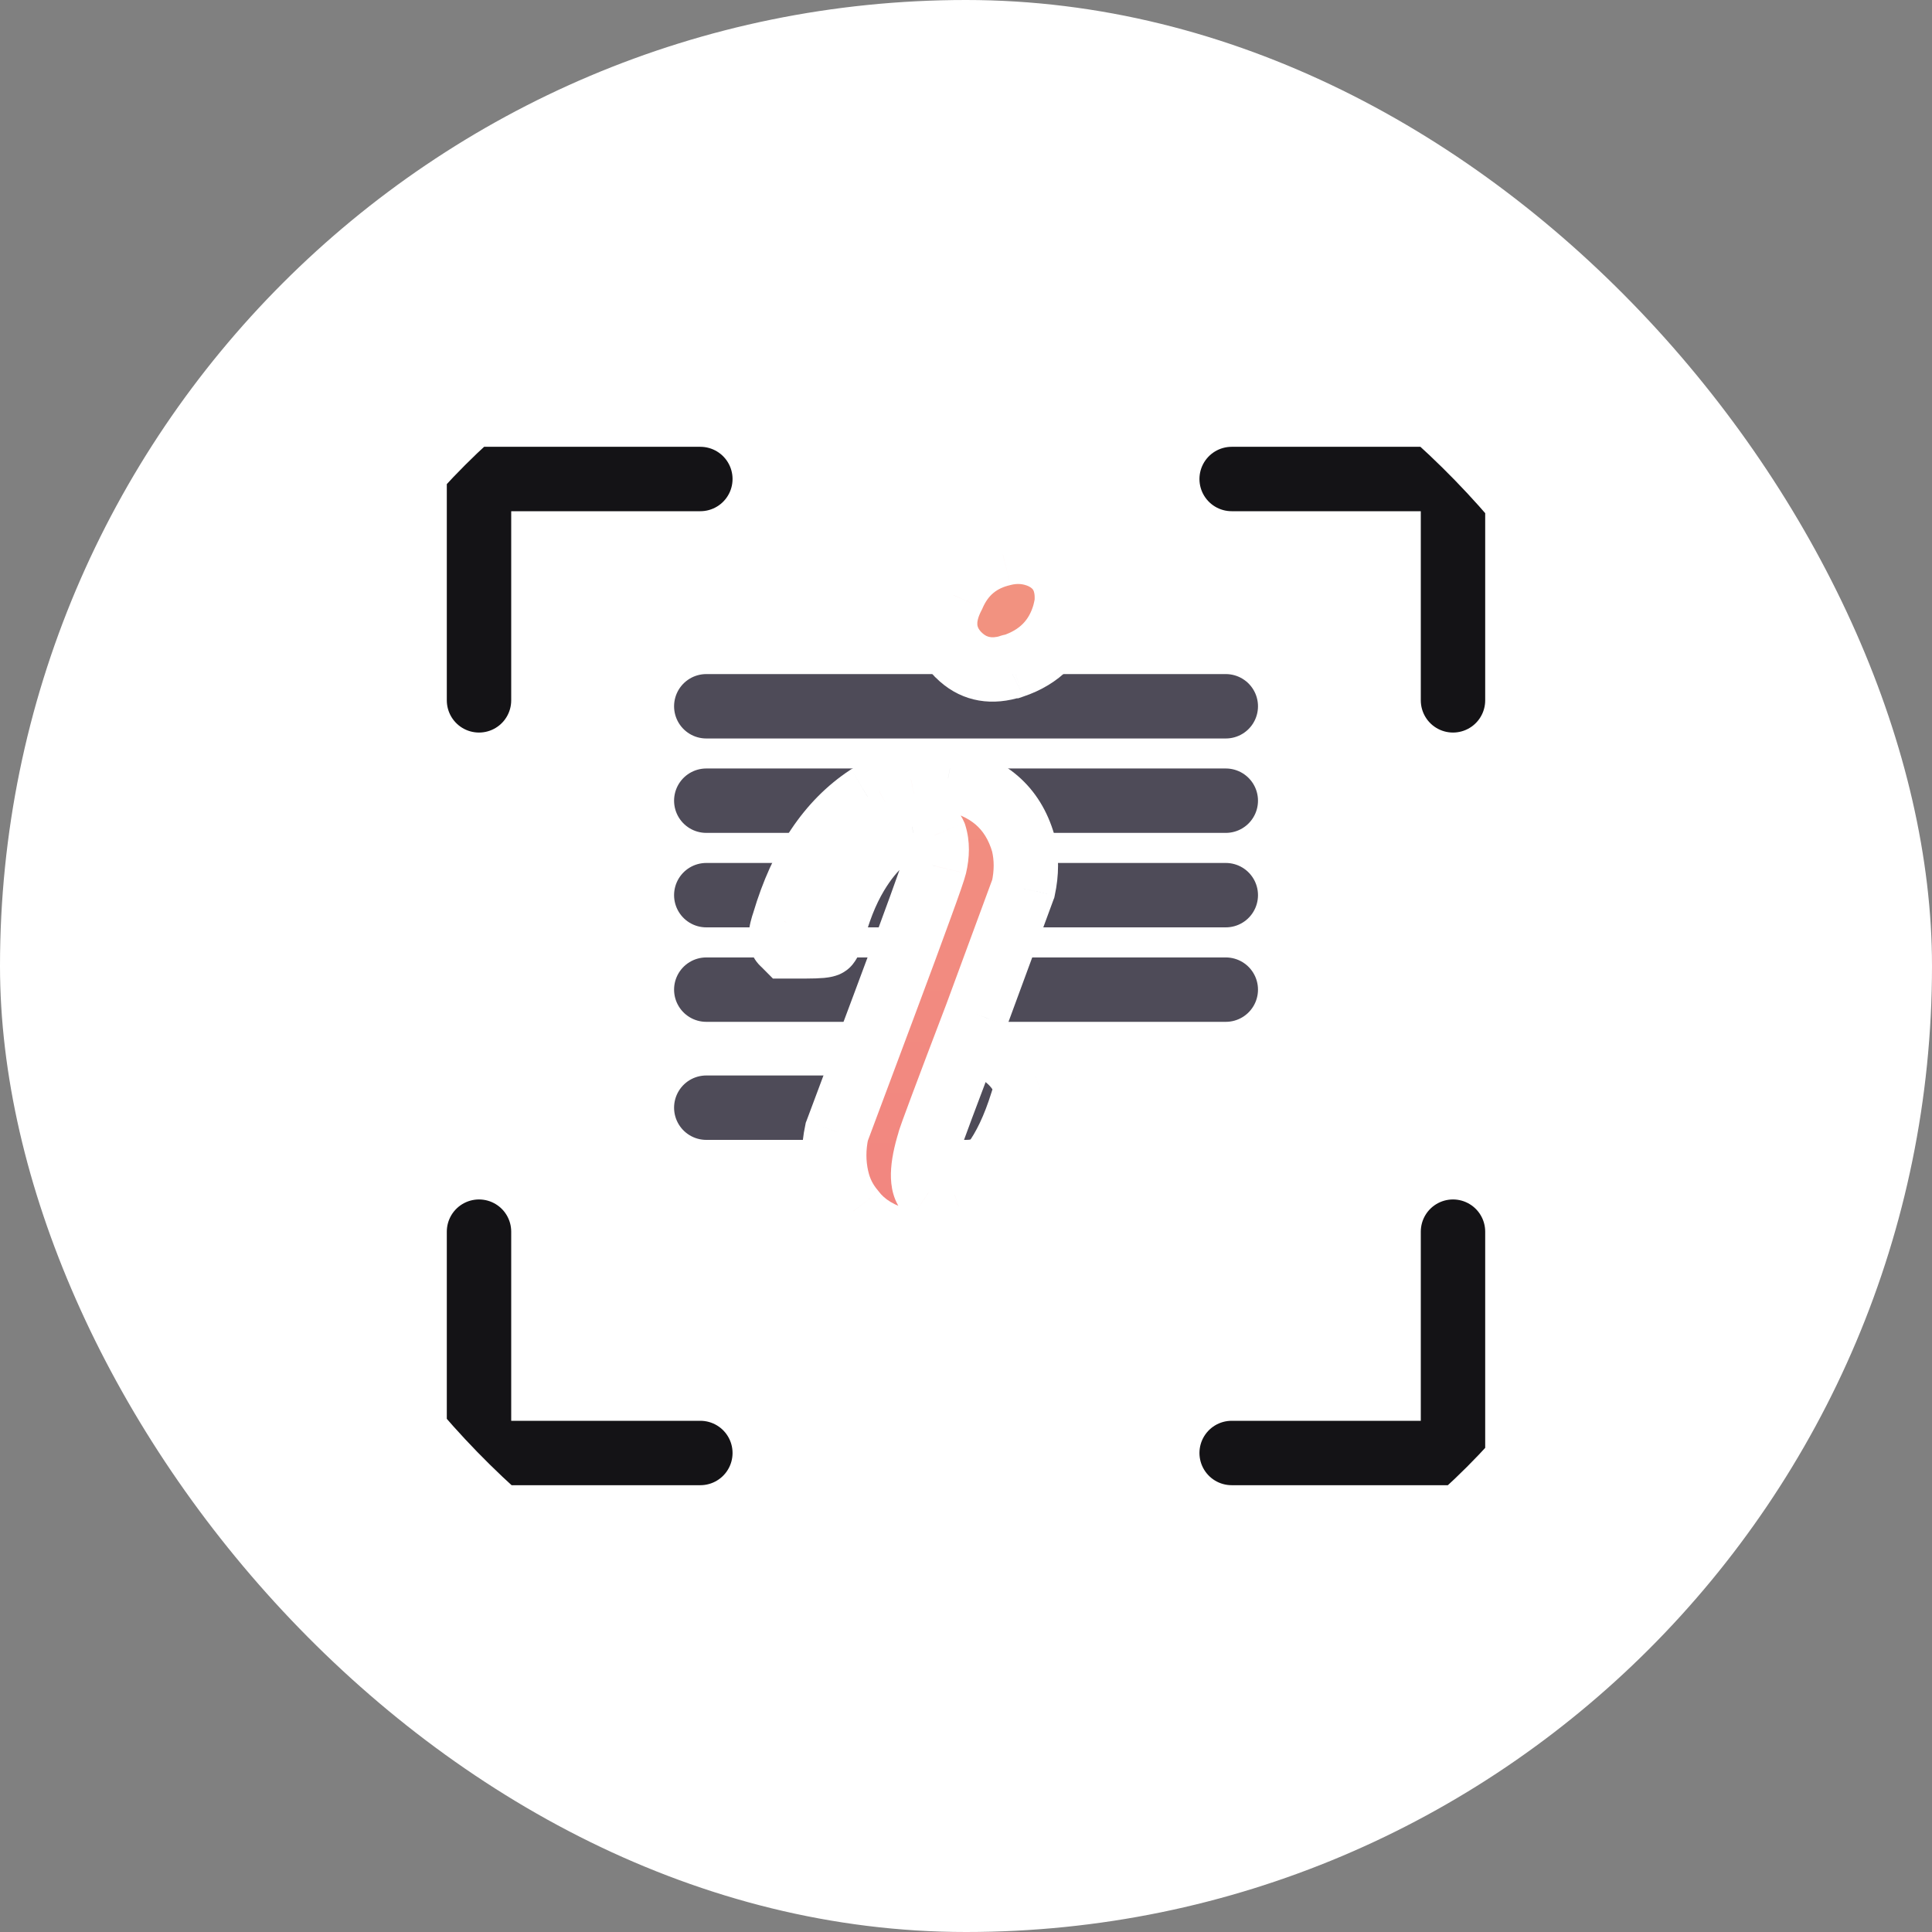
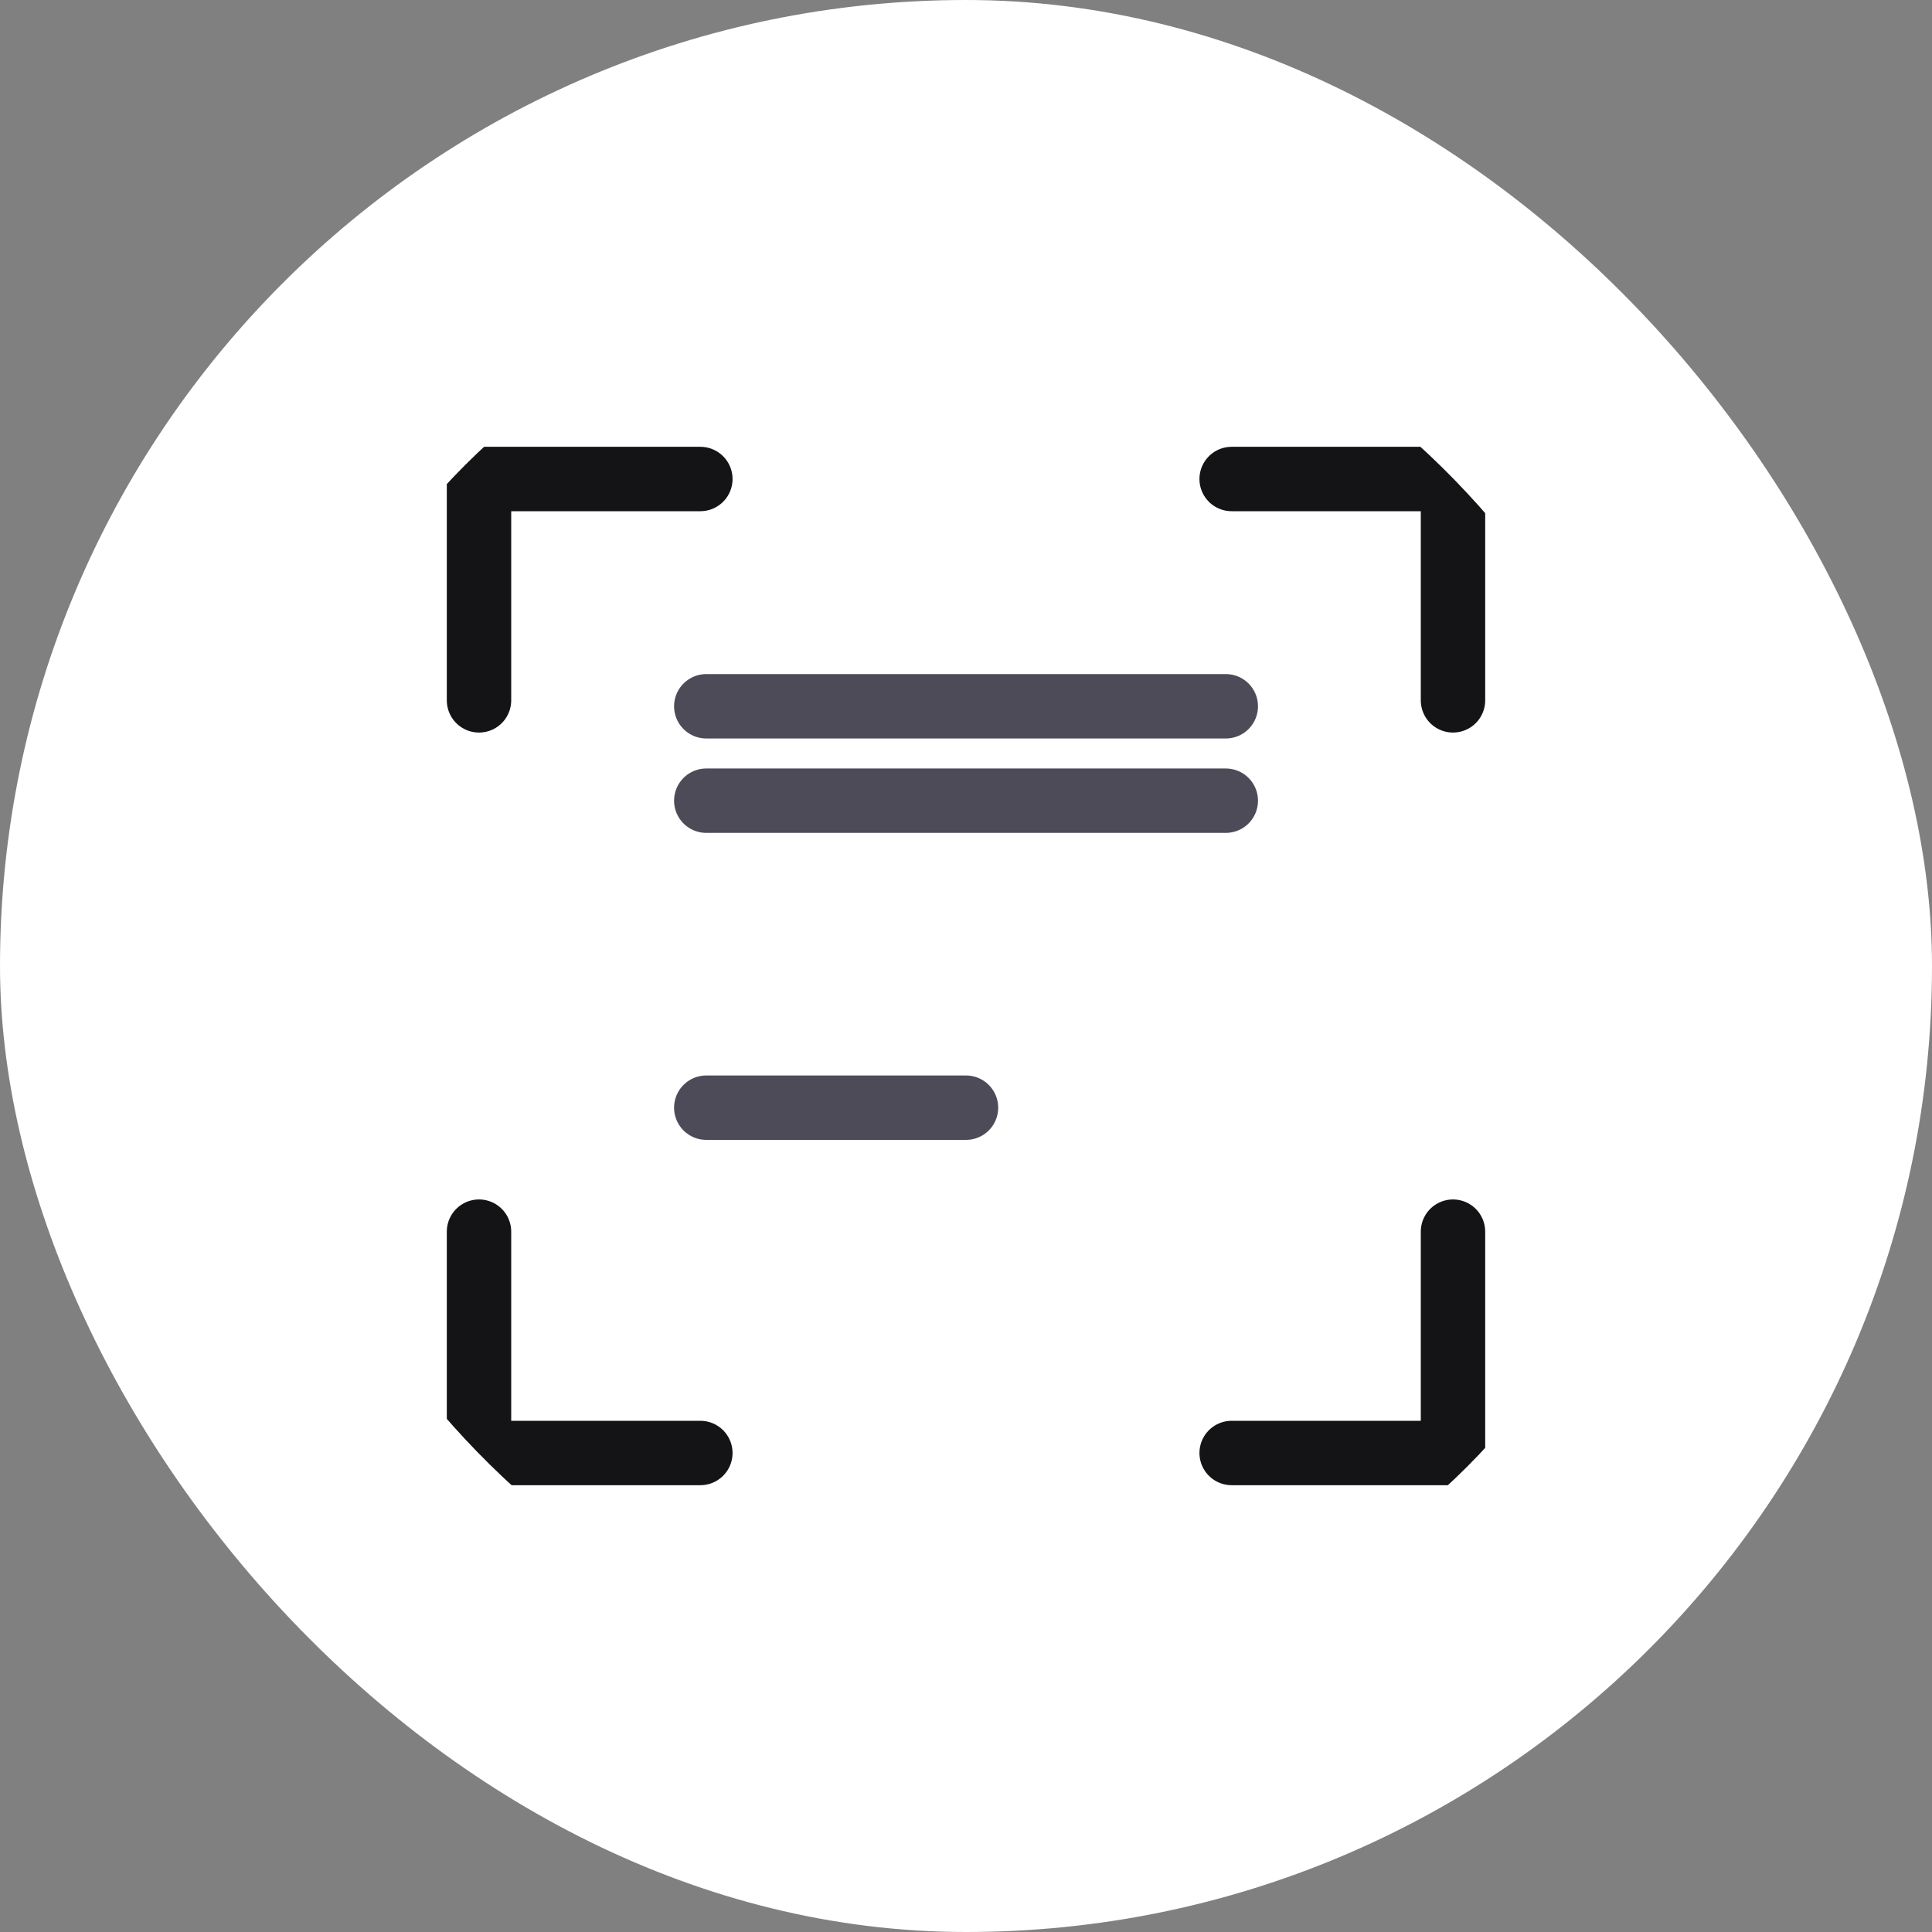
<svg xmlns="http://www.w3.org/2000/svg" width="30" height="30" viewBox="0 0 30 30" fill="none">
  <rect x="0" y="0" width="30" height="30" fill="#808080" stroke="none" />
  <rect width="30" height="30" rx="15" fill="white" />
  <g clip-path="url(#clip0_7577_21599)">
    <rect x="4" y="4" width="22" height="22" rx="11" fill="white" />
    <path d="M19.125 7.438H22.562V10.875" stroke="#141316" stroke-linecap="round" stroke-linejoin="round" />
    <path d="M10.875 22.562H7.438V19.125" stroke="#141316" stroke-linecap="round" stroke-linejoin="round" />
    <path d="M22.562 19.125V22.562H19.125" stroke="#141316" stroke-linecap="round" stroke-linejoin="round" />
    <path d="M7.438 10.875V7.438H10.875" stroke="#141316" stroke-linecap="round" stroke-linejoin="round" />
-     <path d="M11.639 10.967H18.361C18.733 10.967 19.034 10.967 19.034 10.967V10.967C19.034 10.967 18.733 10.967 18.361 10.967H11.639C11.268 10.967 10.967 10.967 10.967 10.967V10.967C10.967 10.967 11.268 10.967 11.639 10.967Z" stroke="#4E4B58" stroke-linecap="round" stroke-linejoin="round" />
+     <path d="M11.639 10.967H18.361C18.733 10.967 19.034 10.967 19.034 10.967C19.034 10.967 18.733 10.967 18.361 10.967H11.639C11.268 10.967 10.967 10.967 10.967 10.967V10.967C10.967 10.967 11.268 10.967 11.639 10.967Z" stroke="#4E4B58" stroke-linecap="round" stroke-linejoin="round" />
    <path d="M11.639 12.433H18.361C18.733 12.433 19.034 12.433 19.034 12.433V12.433C19.034 12.433 18.733 12.433 18.361 12.433H11.639C11.268 12.433 10.967 12.433 10.967 12.433V12.433C10.967 12.433 11.268 12.433 11.639 12.433Z" stroke="#4E4B58" stroke-linecap="round" stroke-linejoin="round" />
-     <path d="M11.639 13.9H18.361C18.733 13.9 19.034 13.9 19.034 13.9V13.9C19.034 13.9 18.733 13.9 18.361 13.9H11.639C11.268 13.9 10.967 13.9 10.967 13.9V13.9C10.967 13.9 11.268 13.9 11.639 13.9Z" stroke="#4E4B58" stroke-linecap="round" stroke-linejoin="round" />
-     <path d="M11.639 15.367H18.361C18.733 15.367 19.034 15.367 19.034 15.367V15.367C19.034 15.367 18.733 15.367 18.361 15.367H11.639C11.268 15.367 10.967 15.367 10.967 15.367V15.367C10.967 15.367 11.268 15.367 11.639 15.367Z" stroke="#4E4B58" stroke-linecap="round" stroke-linejoin="round" />
    <path d="M11.303 17.2H14.664C14.85 17.2 15 17.2 15 17.2V17.2C15 17.2 14.85 17.2 14.664 17.2H11.303C11.117 17.2 10.967 17.2 10.967 17.2V17.2C10.967 17.2 11.117 17.2 11.303 17.2Z" stroke="#4E4B58" stroke-linecap="round" stroke-linejoin="round" />
    <mask id="path-12-outside-1_7577_21599" maskUnits="userSpaceOnUse" x="10.857" y="7.143" width="7" height="13" fill="black">
      <rect fill="white" x="10.857" y="7.143" width="7" height="13" />
      <path d="M15.569 8.599C15.783 8.545 15.985 8.561 16.177 8.647C16.465 8.785 16.593 9.031 16.561 9.383C16.551 9.436 16.54 9.484 16.529 9.527C16.412 9.932 16.145 10.204 15.729 10.343C15.708 10.343 15.687 10.348 15.665 10.359C15.356 10.444 15.095 10.38 14.881 10.167C14.636 9.911 14.609 9.601 14.801 9.239C14.951 8.897 15.207 8.684 15.569 8.599ZM14.145 12.103C14.295 12.071 14.487 12.066 14.721 12.087C15.34 12.204 15.729 12.54 15.889 13.095C15.943 13.319 15.943 13.553 15.889 13.799L15.169 15.751C14.689 17.009 14.444 17.666 14.433 17.719C14.305 18.135 14.3 18.401 14.417 18.519C14.449 18.54 14.508 18.551 14.593 18.551C14.711 18.551 14.785 18.546 14.817 18.535C15.276 18.375 15.628 17.9 15.873 17.111C15.895 17.068 15.911 17.02 15.921 16.967C15.975 16.807 16.028 16.721 16.081 16.711C16.113 16.7 16.209 16.695 16.369 16.695C16.572 16.695 16.684 16.706 16.705 16.727C16.759 16.77 16.769 16.86 16.737 16.999C16.535 17.703 16.215 18.273 15.777 18.711C15.479 18.988 15.175 19.175 14.865 19.271C14.759 19.292 14.615 19.303 14.433 19.303C14.241 19.303 14.103 19.292 14.017 19.271C13.676 19.186 13.42 19.031 13.249 18.807C13.121 18.657 13.036 18.487 12.993 18.295C12.94 18.06 12.94 17.82 12.993 17.575L13.729 15.607C14.22 14.295 14.481 13.575 14.513 13.447C14.556 13.265 14.556 13.105 14.513 12.967C14.46 12.839 14.343 12.796 14.161 12.839C13.841 12.903 13.553 13.148 13.297 13.575C13.137 13.841 13.009 14.167 12.913 14.551C12.881 14.615 12.86 14.652 12.849 14.663C12.828 14.684 12.716 14.695 12.513 14.695H12.209L12.161 14.647C12.108 14.604 12.113 14.492 12.177 14.311C12.444 13.415 12.876 12.77 13.473 12.375C13.527 12.343 13.585 12.311 13.649 12.279C13.841 12.172 14.007 12.114 14.145 12.103Z" />
    </mask>
-     <path d="M15.569 8.599C15.783 8.545 15.985 8.561 16.177 8.647C16.465 8.785 16.593 9.031 16.561 9.383C16.551 9.436 16.54 9.484 16.529 9.527C16.412 9.932 16.145 10.204 15.729 10.343C15.708 10.343 15.687 10.348 15.665 10.359C15.356 10.444 15.095 10.38 14.881 10.167C14.636 9.911 14.609 9.601 14.801 9.239C14.951 8.897 15.207 8.684 15.569 8.599ZM14.145 12.103C14.295 12.071 14.487 12.066 14.721 12.087C15.34 12.204 15.729 12.54 15.889 13.095C15.943 13.319 15.943 13.553 15.889 13.799L15.169 15.751C14.689 17.009 14.444 17.666 14.433 17.719C14.305 18.135 14.3 18.401 14.417 18.519C14.449 18.54 14.508 18.551 14.593 18.551C14.711 18.551 14.785 18.546 14.817 18.535C15.276 18.375 15.628 17.9 15.873 17.111C15.895 17.068 15.911 17.02 15.921 16.967C15.975 16.807 16.028 16.721 16.081 16.711C16.113 16.7 16.209 16.695 16.369 16.695C16.572 16.695 16.684 16.706 16.705 16.727C16.759 16.77 16.769 16.86 16.737 16.999C16.535 17.703 16.215 18.273 15.777 18.711C15.479 18.988 15.175 19.175 14.865 19.271C14.759 19.292 14.615 19.303 14.433 19.303C14.241 19.303 14.103 19.292 14.017 19.271C13.676 19.186 13.42 19.031 13.249 18.807C13.121 18.657 13.036 18.487 12.993 18.295C12.94 18.06 12.94 17.82 12.993 17.575L13.729 15.607C14.22 14.295 14.481 13.575 14.513 13.447C14.556 13.265 14.556 13.105 14.513 12.967C14.46 12.839 14.343 12.796 14.161 12.839C13.841 12.903 13.553 13.148 13.297 13.575C13.137 13.841 13.009 14.167 12.913 14.551C12.881 14.615 12.86 14.652 12.849 14.663C12.828 14.684 12.716 14.695 12.513 14.695H12.209L12.161 14.647C12.108 14.604 12.113 14.492 12.177 14.311C12.444 13.415 12.876 12.77 13.473 12.375C13.527 12.343 13.585 12.311 13.649 12.279C13.841 12.172 14.007 12.114 14.145 12.103Z" fill="url(#paint0_linear_7577_21599)" />
-     <path d="M15.569 8.599L15.684 9.086L15.691 9.084L15.569 8.599ZM16.177 8.647L16.394 8.196L16.387 8.193L16.381 8.19L16.177 8.647ZM16.561 9.383L17.052 9.481L17.057 9.455L17.059 9.428L16.561 9.383ZM16.529 9.527L17.01 9.666L17.012 9.657L17.015 9.648L16.529 9.527ZM15.729 10.343V10.843H15.811L15.887 10.817L15.729 10.343ZM15.665 10.359L15.798 10.841L15.845 10.828L15.889 10.806L15.665 10.359ZM14.881 10.167L14.52 10.513L14.528 10.52L14.881 10.167ZM14.801 9.239L15.243 9.473L15.252 9.456L15.259 9.439L14.801 9.239ZM14.145 12.103L14.184 12.601L14.217 12.599L14.25 12.592L14.145 12.103ZM14.721 12.087L14.815 11.596L14.791 11.591L14.767 11.589L14.721 12.087ZM15.889 13.095L16.376 12.979L16.373 12.968L16.37 12.956L15.889 13.095ZM15.889 13.799L16.358 13.972L16.371 13.939L16.378 13.905L15.889 13.799ZM15.169 15.751L15.637 15.929L15.639 15.924L15.169 15.751ZM14.433 17.719L14.911 17.866L14.919 17.842L14.924 17.817L14.433 17.719ZM14.417 18.519L14.064 18.872L14.099 18.907L14.14 18.935L14.417 18.519ZM14.817 18.535L14.976 19.009L14.982 19.007L14.817 18.535ZM15.873 17.111L15.426 16.887L15.408 16.924L15.396 16.962L15.873 17.111ZM15.921 16.967L15.447 16.809L15.437 16.838L15.431 16.869L15.921 16.967ZM16.081 16.711L16.18 17.201L16.21 17.195L16.239 17.185L16.081 16.711ZM16.705 16.727L16.352 17.08L16.371 17.1L16.393 17.117L16.705 16.727ZM16.737 16.999L17.218 17.137L17.222 17.124L17.225 17.111L16.737 16.999ZM15.777 18.711L16.118 19.077L16.124 19.071L16.131 19.064L15.777 18.711ZM14.865 19.271L14.963 19.761L14.989 19.756L15.014 19.748L14.865 19.271ZM14.017 19.271L13.896 19.756L14.017 19.271ZM13.249 18.807L13.647 18.504L13.638 18.492L13.629 18.481L13.249 18.807ZM12.993 18.295L13.482 18.186L13.481 18.184L12.993 18.295ZM12.993 17.575L12.525 17.4L12.512 17.433L12.505 17.469L12.993 17.575ZM13.729 15.607L14.198 15.782L13.729 15.607ZM14.513 13.447L14.998 13.568L15 13.561L14.513 13.447ZM14.513 12.967L14.991 12.82L14.984 12.797L14.975 12.774L14.513 12.967ZM14.161 12.839L14.259 13.329L14.268 13.328L14.276 13.325L14.161 12.839ZM13.297 13.575L12.869 13.318L13.297 13.575ZM12.913 14.551L13.361 14.774L13.385 14.725L13.399 14.672L12.913 14.551ZM12.849 14.663L13.203 15.016L13.203 15.016L12.849 14.663ZM12.209 14.695L11.856 15.048L12.002 15.195H12.209V14.695ZM12.161 14.647L12.515 14.293L12.495 14.274L12.474 14.256L12.161 14.647ZM12.177 14.311L12.649 14.477L12.653 14.465L12.657 14.453L12.177 14.311ZM13.473 12.375L13.216 11.946L13.207 11.952L13.198 11.958L13.473 12.375ZM13.649 12.279L13.873 12.726L13.883 12.721L13.892 12.716L13.649 12.279ZM15.691 9.084C15.801 9.056 15.889 9.066 15.974 9.104L16.381 8.19C16.082 8.057 15.764 8.035 15.448 8.114L15.691 9.084ZM15.96 9.097C16.023 9.127 16.04 9.153 16.046 9.166C16.055 9.183 16.073 9.231 16.064 9.338L17.059 9.428C17.082 9.183 17.052 8.932 16.933 8.704C16.811 8.471 16.62 8.305 16.394 8.196L15.96 9.097ZM16.071 9.285C16.062 9.332 16.053 9.372 16.044 9.406L17.015 9.648C17.027 9.596 17.04 9.54 17.052 9.481L16.071 9.285ZM16.049 9.388C15.98 9.628 15.839 9.779 15.571 9.868L15.887 10.817C16.452 10.629 16.845 10.236 17.01 9.666L16.049 9.388ZM15.729 9.843C15.622 9.843 15.524 9.87 15.442 9.912L15.889 10.806C15.849 10.826 15.794 10.843 15.729 10.843V9.843ZM15.533 9.877C15.383 9.918 15.311 9.89 15.235 9.813L14.528 10.52C14.878 10.871 15.329 10.97 15.798 10.841L15.533 9.877ZM15.242 9.821C15.187 9.763 15.178 9.725 15.176 9.7C15.173 9.667 15.178 9.596 15.243 9.473L14.36 9.005C14.233 9.244 14.155 9.509 14.179 9.786C14.204 10.07 14.331 10.315 14.52 10.513L15.242 9.821ZM15.259 9.439C15.346 9.242 15.475 9.135 15.684 9.086L15.455 8.112C14.939 8.233 14.556 8.553 14.343 9.038L15.259 9.439ZM14.25 12.592C14.331 12.574 14.468 12.566 14.676 12.585L14.767 11.589C14.506 11.565 14.258 11.567 14.041 11.614L14.25 12.592ZM14.628 12.578C14.87 12.624 15.036 12.706 15.151 12.805C15.263 12.902 15.352 13.037 15.409 13.233L16.37 12.956C16.266 12.598 16.081 12.287 15.804 12.048C15.529 11.811 15.191 11.667 14.815 11.596L14.628 12.578ZM15.403 13.211C15.438 13.355 15.44 13.514 15.401 13.693L16.378 13.905C16.446 13.593 16.448 13.282 16.376 12.979L15.403 13.211ZM15.42 13.626L14.7 15.578L15.639 15.924L16.358 13.972L15.42 13.626ZM14.702 15.573C14.462 16.202 14.28 16.682 14.157 17.012C14.096 17.176 14.048 17.305 14.015 17.396C13.999 17.442 13.985 17.48 13.975 17.51C13.97 17.524 13.952 17.575 13.943 17.621L14.924 17.817C14.917 17.849 14.909 17.868 14.922 17.831C14.929 17.81 14.94 17.779 14.956 17.736C14.987 17.65 15.033 17.525 15.094 17.362C15.216 17.035 15.397 16.558 15.637 15.929L14.702 15.573ZM13.956 17.572C13.885 17.8 13.838 18.021 13.834 18.221C13.83 18.41 13.864 18.673 14.064 18.872L14.771 18.165C14.853 18.247 14.832 18.318 14.833 18.241C14.835 18.174 14.854 18.054 14.911 17.866L13.956 17.572ZM14.14 18.935C14.235 18.998 14.333 19.023 14.396 19.035C14.464 19.047 14.532 19.051 14.593 19.051V18.051C14.569 18.051 14.565 18.049 14.575 18.051C14.58 18.052 14.594 18.055 14.613 18.061C14.631 18.068 14.661 18.08 14.695 18.103L14.14 18.935ZM14.593 19.051C14.658 19.051 14.719 19.049 14.773 19.046C14.814 19.043 14.895 19.036 14.976 19.009L14.659 18.061C14.676 18.055 14.689 18.052 14.697 18.05C14.704 18.048 14.709 18.048 14.711 18.047C14.714 18.047 14.712 18.047 14.702 18.048C14.681 18.05 14.646 18.051 14.593 18.051V19.051ZM14.982 19.007C15.67 18.767 16.091 18.095 16.351 17.259L15.396 16.962C15.165 17.705 14.882 17.983 14.653 18.063L14.982 19.007ZM16.321 17.334C16.364 17.247 16.393 17.156 16.412 17.065L15.431 16.869C15.428 16.884 15.425 16.889 15.426 16.887L16.321 17.334ZM16.396 17.125C16.417 17.061 16.429 17.042 16.425 17.048C16.423 17.052 16.408 17.076 16.376 17.105C16.343 17.134 16.278 17.181 16.18 17.201L15.983 16.221C15.744 16.268 15.621 16.449 15.577 16.518C15.521 16.609 15.479 16.713 15.447 16.809L16.396 17.125ZM16.239 17.185C16.216 17.193 16.198 17.197 16.192 17.198C16.188 17.199 16.184 17.199 16.183 17.2C16.181 17.2 16.18 17.2 16.179 17.2C16.179 17.2 16.181 17.2 16.186 17.199C16.191 17.199 16.197 17.198 16.205 17.198C16.24 17.196 16.294 17.195 16.369 17.195V16.195C16.285 16.195 16.211 16.196 16.15 16.2C16.111 16.202 16.013 16.207 15.923 16.236L16.239 17.185ZM16.369 17.195C16.465 17.195 16.526 17.198 16.558 17.201C16.575 17.202 16.572 17.203 16.556 17.199C16.548 17.197 16.526 17.192 16.498 17.18C16.483 17.173 16.463 17.164 16.439 17.149C16.416 17.135 16.385 17.113 16.352 17.08L17.059 16.373C16.992 16.306 16.922 16.273 16.888 16.259C16.849 16.242 16.814 16.233 16.789 16.227C16.74 16.215 16.691 16.209 16.653 16.205C16.573 16.198 16.476 16.195 16.369 16.195V17.195ZM16.393 17.117C16.286 17.032 16.262 16.925 16.257 16.885C16.253 16.851 16.26 16.845 16.25 16.886L17.225 17.111C17.247 17.014 17.265 16.893 17.25 16.768C17.235 16.638 17.178 16.465 17.018 16.336L16.393 17.117ZM16.257 16.86C16.073 17.498 15.791 17.99 15.424 18.357L16.131 19.064C16.638 18.557 16.996 17.907 17.218 17.137L16.257 16.86ZM15.437 18.344C15.18 18.584 14.939 18.724 14.717 18.793L15.014 19.748C15.411 19.625 15.778 19.393 16.118 19.077L15.437 18.344ZM14.767 18.78C14.707 18.793 14.601 18.803 14.433 18.803V19.803C14.629 19.803 14.81 19.792 14.963 19.761L14.767 18.78ZM14.433 18.803C14.346 18.803 14.277 18.8 14.224 18.796C14.198 18.794 14.177 18.792 14.162 18.79C14.155 18.789 14.149 18.788 14.145 18.787C14.143 18.787 14.141 18.786 14.14 18.786C14.139 18.786 14.139 18.786 14.139 18.786L13.896 19.756C14.045 19.793 14.237 19.803 14.433 19.803V18.803ZM14.139 18.786C13.879 18.721 13.733 18.617 13.647 18.504L12.852 19.11C13.107 19.445 13.473 19.65 13.896 19.756L14.139 18.786ZM13.629 18.481C13.555 18.394 13.506 18.298 13.482 18.186L12.505 18.403C12.566 18.675 12.688 18.921 12.87 19.132L13.629 18.481ZM13.481 18.184C13.445 18.024 13.444 17.858 13.482 17.681L12.505 17.469C12.437 17.782 12.436 18.096 12.506 18.406L13.481 18.184ZM13.462 17.75L14.198 15.782L13.261 15.432L12.525 17.4L13.462 17.75ZM14.198 15.782C14.443 15.126 14.632 14.616 14.763 14.253C14.889 13.908 14.975 13.664 14.998 13.568L14.028 13.326C14.029 13.324 14.026 13.335 14.015 13.369C14.005 13.399 13.992 13.439 13.974 13.49C13.938 13.593 13.888 13.733 13.823 13.912C13.694 14.27 13.506 14.776 13.261 15.432L14.198 15.782ZM15 13.561C15.057 13.318 15.066 13.064 14.991 12.82L14.036 13.114C14.046 13.147 14.055 13.213 14.027 13.332L15 13.561ZM14.975 12.774C14.901 12.597 14.762 12.444 14.556 12.369C14.371 12.302 14.189 12.319 14.047 12.352L14.276 13.325C14.316 13.316 14.282 13.333 14.215 13.309C14.178 13.295 14.14 13.273 14.108 13.24C14.077 13.209 14.06 13.178 14.052 13.159L14.975 12.774ZM14.063 12.348C13.547 12.452 13.159 12.833 12.869 13.318L13.726 13.832C13.948 13.463 14.136 13.354 14.259 13.329L14.063 12.348ZM12.869 13.318C12.678 13.636 12.533 14.01 12.428 14.43L13.399 14.672C13.486 14.324 13.597 14.047 13.726 13.832L12.869 13.318ZM12.466 14.327C12.459 14.341 12.454 14.352 12.449 14.361C12.444 14.37 12.441 14.376 12.439 14.379C12.437 14.382 12.439 14.379 12.443 14.373C12.446 14.369 12.451 14.362 12.458 14.353C12.461 14.348 12.466 14.342 12.472 14.335C12.478 14.328 12.486 14.319 12.496 14.309L13.203 15.016C13.263 14.956 13.301 14.886 13.307 14.875C13.325 14.845 13.343 14.81 13.361 14.774L12.466 14.327ZM12.496 14.309C12.529 14.277 12.56 14.254 12.583 14.24C12.607 14.226 12.627 14.216 12.642 14.21C12.67 14.198 12.692 14.193 12.7 14.191C12.716 14.187 12.719 14.187 12.702 14.189C12.669 14.192 12.609 14.195 12.513 14.195V15.195C12.62 15.195 12.717 15.192 12.797 15.185C12.835 15.181 12.884 15.175 12.933 15.163C12.958 15.157 12.993 15.147 13.032 15.131C13.066 15.116 13.136 15.083 13.203 15.016L12.496 14.309ZM12.513 14.195H12.209V15.195H12.513V14.195ZM12.563 14.341L12.515 14.293L11.808 15L11.856 15.048L12.563 14.341ZM12.474 14.256C12.552 14.319 12.592 14.396 12.61 14.454C12.627 14.507 12.625 14.545 12.625 14.555C12.624 14.57 12.623 14.55 12.649 14.477L11.706 14.144C11.668 14.253 11.632 14.38 11.626 14.507C11.621 14.62 11.634 14.865 11.849 15.037L12.474 14.256ZM12.657 14.453C12.9 13.635 13.276 13.104 13.749 12.792L13.198 11.958C12.476 12.435 11.988 13.194 11.698 14.168L12.657 14.453ZM13.731 12.804C13.771 12.779 13.819 12.753 13.873 12.726L13.426 11.832C13.352 11.868 13.282 11.907 13.216 11.946L13.731 12.804ZM13.892 12.716C14.054 12.626 14.146 12.604 14.184 12.601L14.107 11.604C13.867 11.623 13.629 11.718 13.407 11.842L13.892 12.716Z" fill="white" mask="url(#path-12-outside-1_7577_21599)" />
  </g>
  <defs>
    <linearGradient id="paint0_linear_7577_21599" x1="14.607" y1="7.143" x2="14.607" y2="23.643" gradientUnits="userSpaceOnUse">
      <stop stop-color="#F29580" />
      <stop offset="1" stop-color="#F28080" />
    </linearGradient>
    <clipPath id="clip0_7577_21599">
      <rect x="4" y="4" width="22" height="22" rx="11" fill="white" />
    </clipPath>
  </defs>
</svg>